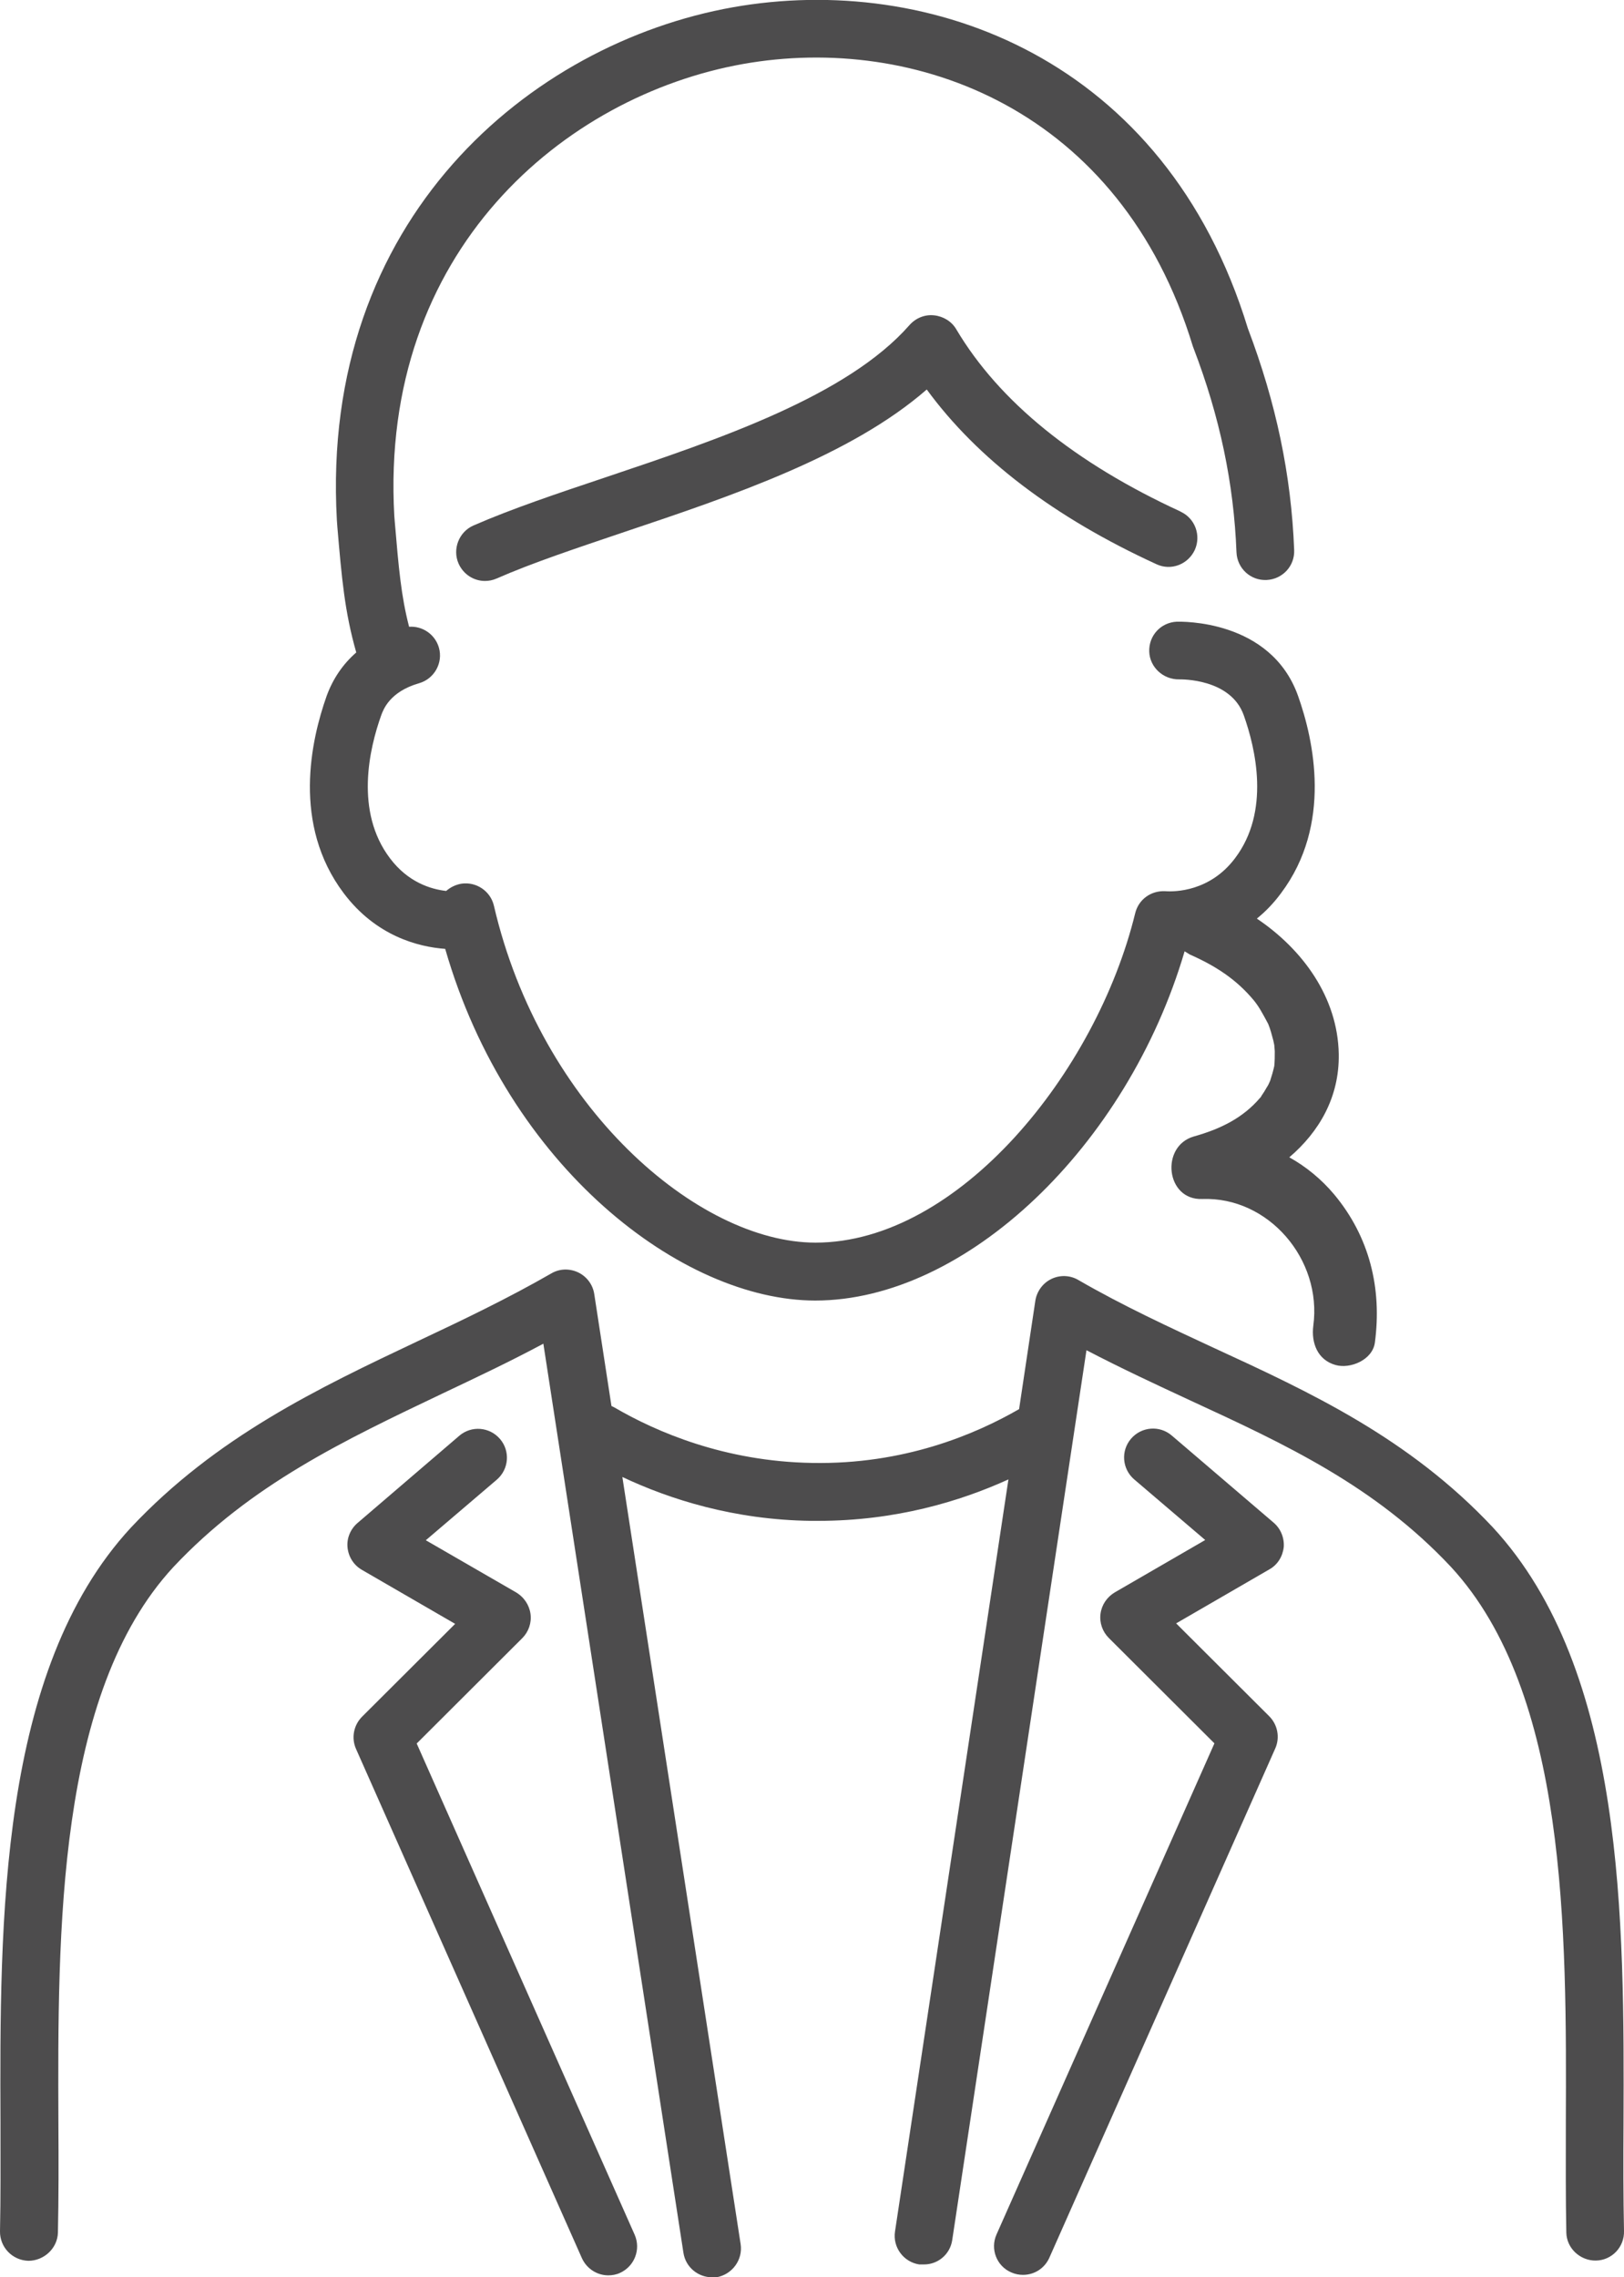
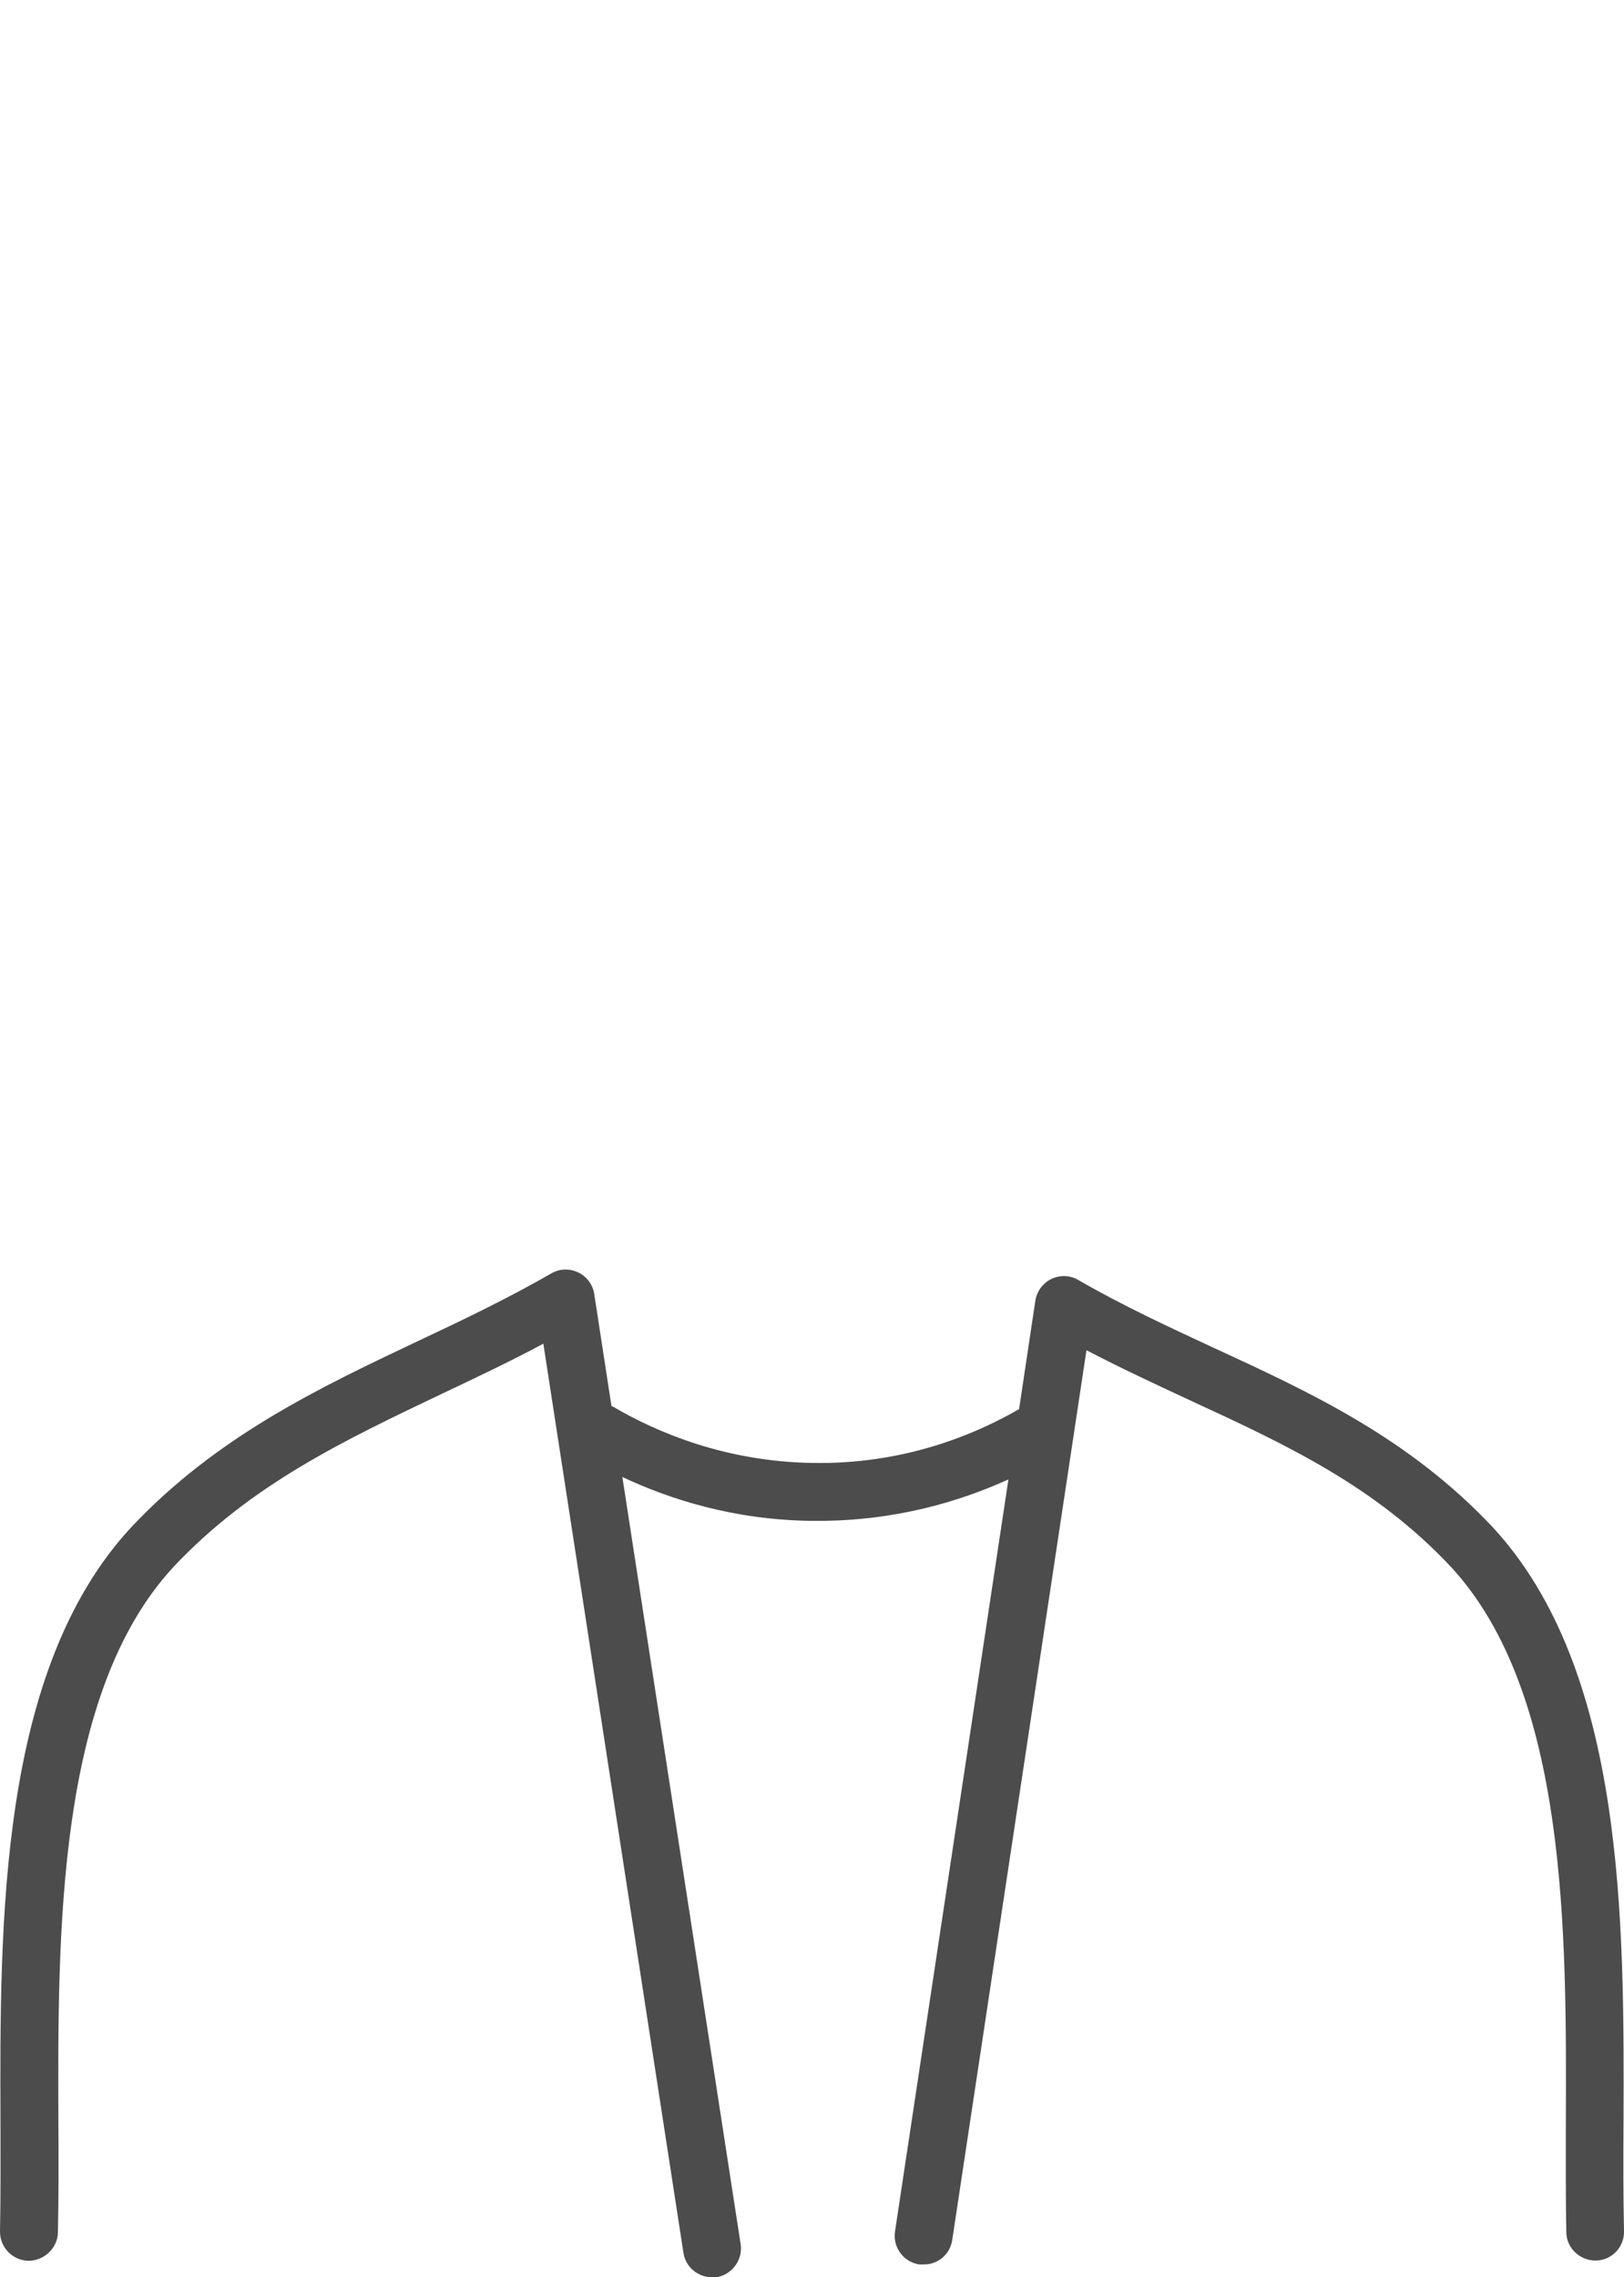
<svg xmlns="http://www.w3.org/2000/svg" id="_レイヤー_2" viewBox="0 0 67.01 93.95">
  <defs>
    <style>.cls-1{fill:#4d4c4d;}</style>
  </defs>
  <g id="_レイヤー_1-2">
    <path class="cls-1" d="M66.99,87.6c.03-8.32.07-18.67-5.39-24.58-3.46-3.69-7.55-5.58-11.5-7.4-1.85-.86-3.76-1.74-5.61-2.81-.34-.2-.76-.21-1.11-.04-.35.17-.6.51-.66.9l-.67,4.47c-1.84,1.06-4.77,2.29-8.54,2.22-3.61-.06-6.43-1.28-8.16-2.29l-.12-.06-.71-4.62c-.06-.39-.31-.72-.66-.89-.36-.17-.77-.16-1.11.04-1.79,1.03-3.67,1.93-5.5,2.79-4.1,1.94-8.33,3.95-11.85,7.7C-.05,68.93-.01,79.28.02,87.6c0,1.58.01,3.07-.02,4.46-.01.66.51,1.2,1.17,1.22.64,0,1.2-.51,1.22-1.16.03-1.42.03-2.92.02-4.52-.03-7.9-.07-17.73,4.74-22.94,3.2-3.41,7.05-5.23,11.12-7.17,1.37-.65,2.77-1.31,4.15-2.05l5.78,37.51c.09.59.6,1.01,1.18,1.01h.18c.65-.11,1.1-.72,1-1.37l-4.88-31.65c1.95.92,4.6,1.77,7.79,1.81.1,0,.2,0,.29,0,3.19,0,5.85-.8,7.85-1.71l-4.68,31.03c-.1.65.35,1.26,1,1.36h.18c.58.01,1.09-.41,1.18-1l5.54-36.72c1.44.75,2.88,1.42,4.28,2.07,3.92,1.81,7.62,3.52,10.76,6.87,4.81,5.21,4.77,15.04,4.74,22.94,0,1.59-.01,3.1.02,4.52.01.66.58,1.17,1.22,1.16.66-.01,1.18-.56,1.16-1.22-.03-1.39-.03-2.88-.02-4.46" />
-     <path class="cls-1" d="M18.37,39.15c2.59,9,9.77,14.51,15.27,14.51,6.22,0,12.88-6.38,15.24-14.41l.21.13c1.06.47,1.92,1.02,2.65,1.9.09.11.22.29.35.53.06.1.11.2.16.29l.08.15c.09.22.15.45.21.68l.04.19.02.25c0,.2,0,.41-.02.61l-.03.13c-.03.12-.06.23-.1.35l-.04.13c-.04.1-.09.2-.15.29-.06.11-.13.22-.2.32l-.04.07-.03.03c-.7.82-1.62,1.28-2.73,1.59-1.39.4-1.16,2.64.35,2.58,2.73-.1,4.95,2.49,4.58,5.23-.09.7.17,1.41.92,1.62.61.17,1.52-.21,1.62-.92.3-2.24-.22-4.37-1.68-6.12-.52-.62-1.15-1.14-1.85-1.53,1.23-1.05,2.07-2.48,2.04-4.26-.04-2.34-1.49-4.32-3.38-5.59.35-.28.69-.63,1-1.05,2.12-2.83,1.35-6.31.7-8.14-1.13-3.17-4.85-3.06-5-3.06-.66.03-1.16.57-1.14,1.23.02.65.58,1.16,1.23,1.15.09,0,2.13-.04,2.67,1.48.49,1.38,1.1,3.97-.36,5.9-1.03,1.37-2.47,1.39-2.88,1.36-.59-.03-1.1.34-1.24.91-1.6,6.56-7.29,13.59-13.19,13.59-4.85,0-11.34-5.58-13.27-13.9-.14-.6-.72-1-1.34-.91-.24.04-.46.15-.63.3-.62-.07-1.57-.35-2.32-1.35-1.46-1.93-.85-4.53-.36-5.9.09-.24.35-.97,1.56-1.32.63-.18,1-.84.82-1.47-.16-.55-.68-.9-1.23-.86-.33-1.27-.43-2.43-.59-4.32l-.02-.25c-.62-10.95,7.03-17.34,14.39-18.65,7.09-1.26,15.58,1.85,18.56,11.65l.03.08c1.08,2.82,1.66,5.57,1.77,8.42.03.66.58,1.17,1.24,1.14.66-.03,1.17-.58,1.14-1.24-.12-3.1-.75-6.08-1.91-9.14C48.08,2.4,38.36-1.14,30.24.3,21.88,1.79,13.2,9.03,13.9,21.46l.02.28c.18,2.11.3,3.5.78,5.18-.55.48-.96,1.08-1.22,1.79-.65,1.83-1.43,5.31.7,8.14,1.34,1.78,3.09,2.22,4.19,2.3" />
-     <path class="cls-1" d="M48.72,21.11c-4.37-2.01-7.49-4.54-9.26-7.52-.19-.33-.54-.54-.92-.58-.38-.04-.75.11-1.01.4-2.57,2.93-7.86,4.71-12.53,6.28-2,.67-3.88,1.3-5.46,1.99-.6.26-.88.97-.62,1.57.2.45.63.72,1.09.72.16,0,.32-.03.48-.1,1.48-.65,3.32-1.26,5.27-1.92,4.41-1.48,9.34-3.14,12.48-5.88,2.09,2.86,5.27,5.28,9.48,7.21.6.28,1.3.01,1.58-.59.27-.6.01-1.31-.59-1.58" />
-     <path class="cls-1" d="M52.97,63.84c.03-.38-.12-.76-.41-1.01l-4.21-3.6c-.5-.43-1.25-.37-1.68.13-.43.5-.37,1.25.13,1.68l2.93,2.5-3.73,2.16c-.32.19-.54.51-.59.88-.05.37.08.74.34,1l4.36,4.35-8.99,20.26c-.27.6,0,1.31.61,1.57.16.07.32.1.48.1.46,0,.89-.26,1.09-.71l9.32-21.01c.2-.45.1-.98-.25-1.33l-3.84-3.83,3.85-2.23c.34-.19.55-.54.59-.92" />
-     <path class="cls-1" d="M17.19,71.94l4.36-4.35c.26-.26.39-.63.34-1-.05-.37-.27-.69-.58-.88l-3.74-2.16,2.93-2.5c.5-.43.56-1.18.13-1.68-.43-.5-1.18-.56-1.68-.13l-4.2,3.6c-.29.25-.45.63-.41,1.01.04.39.26.73.59.92l3.85,2.23-3.84,3.83c-.35.35-.45.88-.25,1.33l9.32,21.01c.2.44.63.71,1.09.71.16,0,.33-.03.48-.1.6-.27.87-.97.61-1.57l-8.99-20.26Z" />
  </g>
</svg>